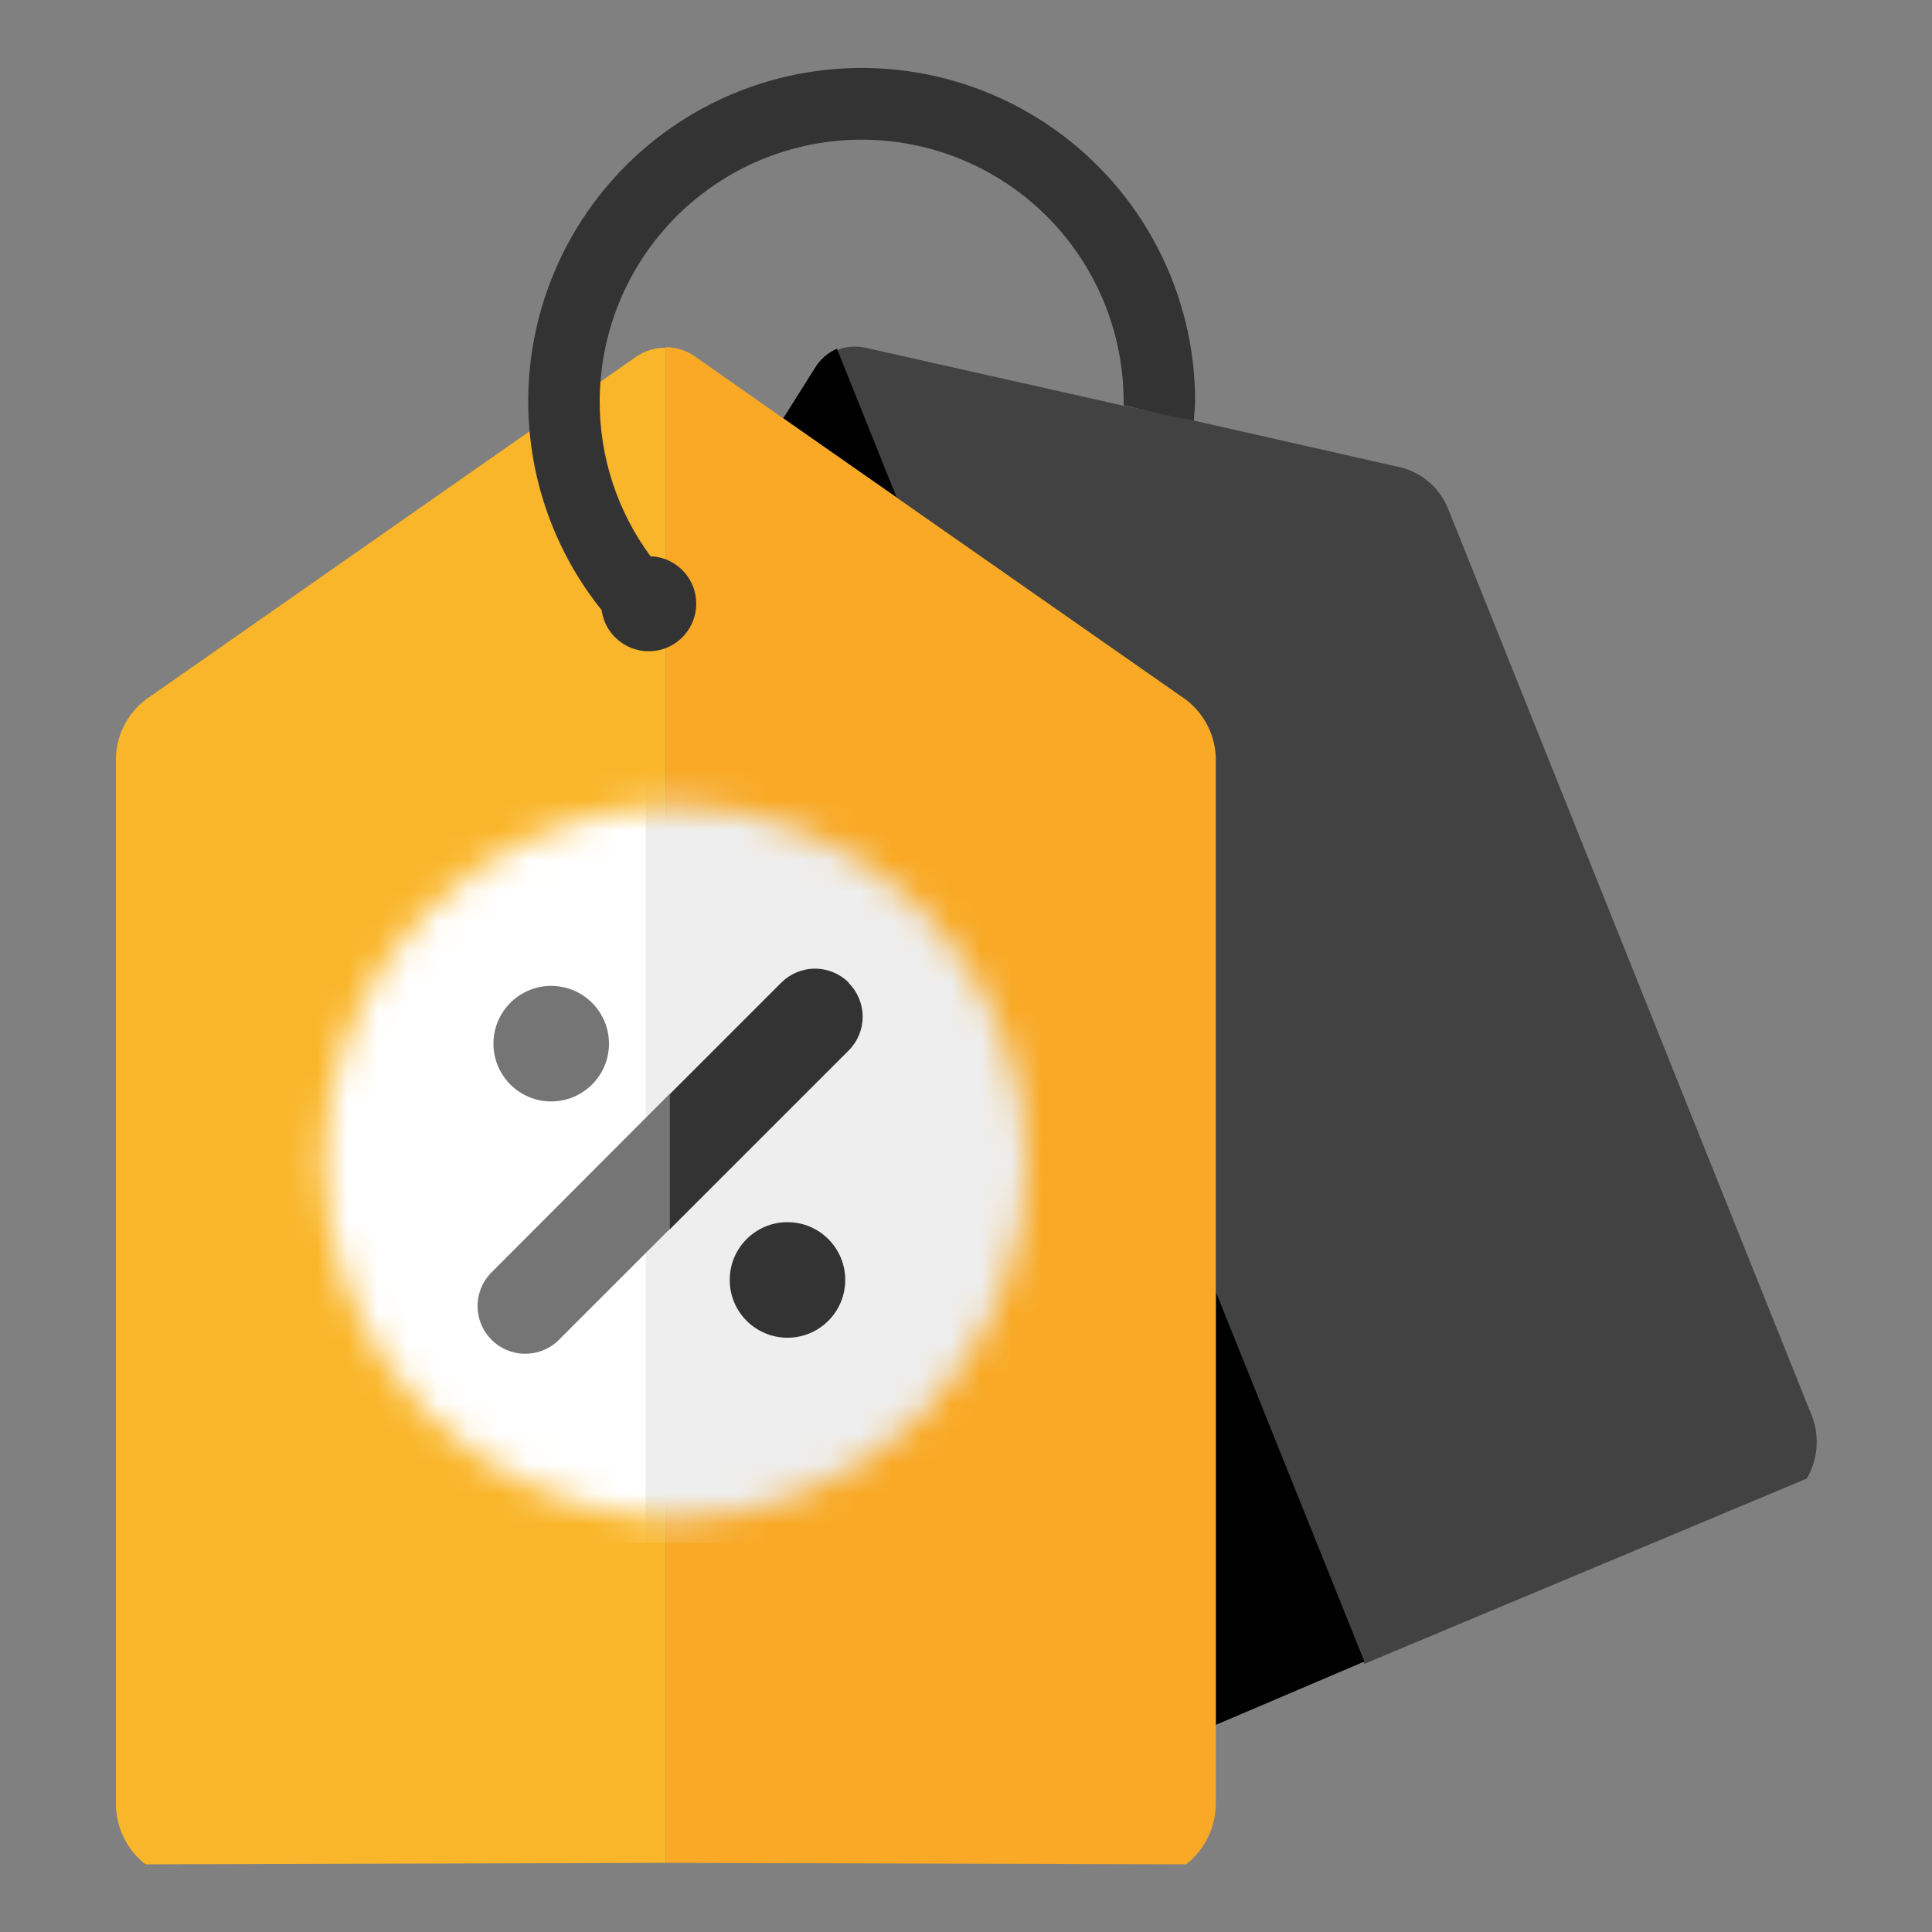
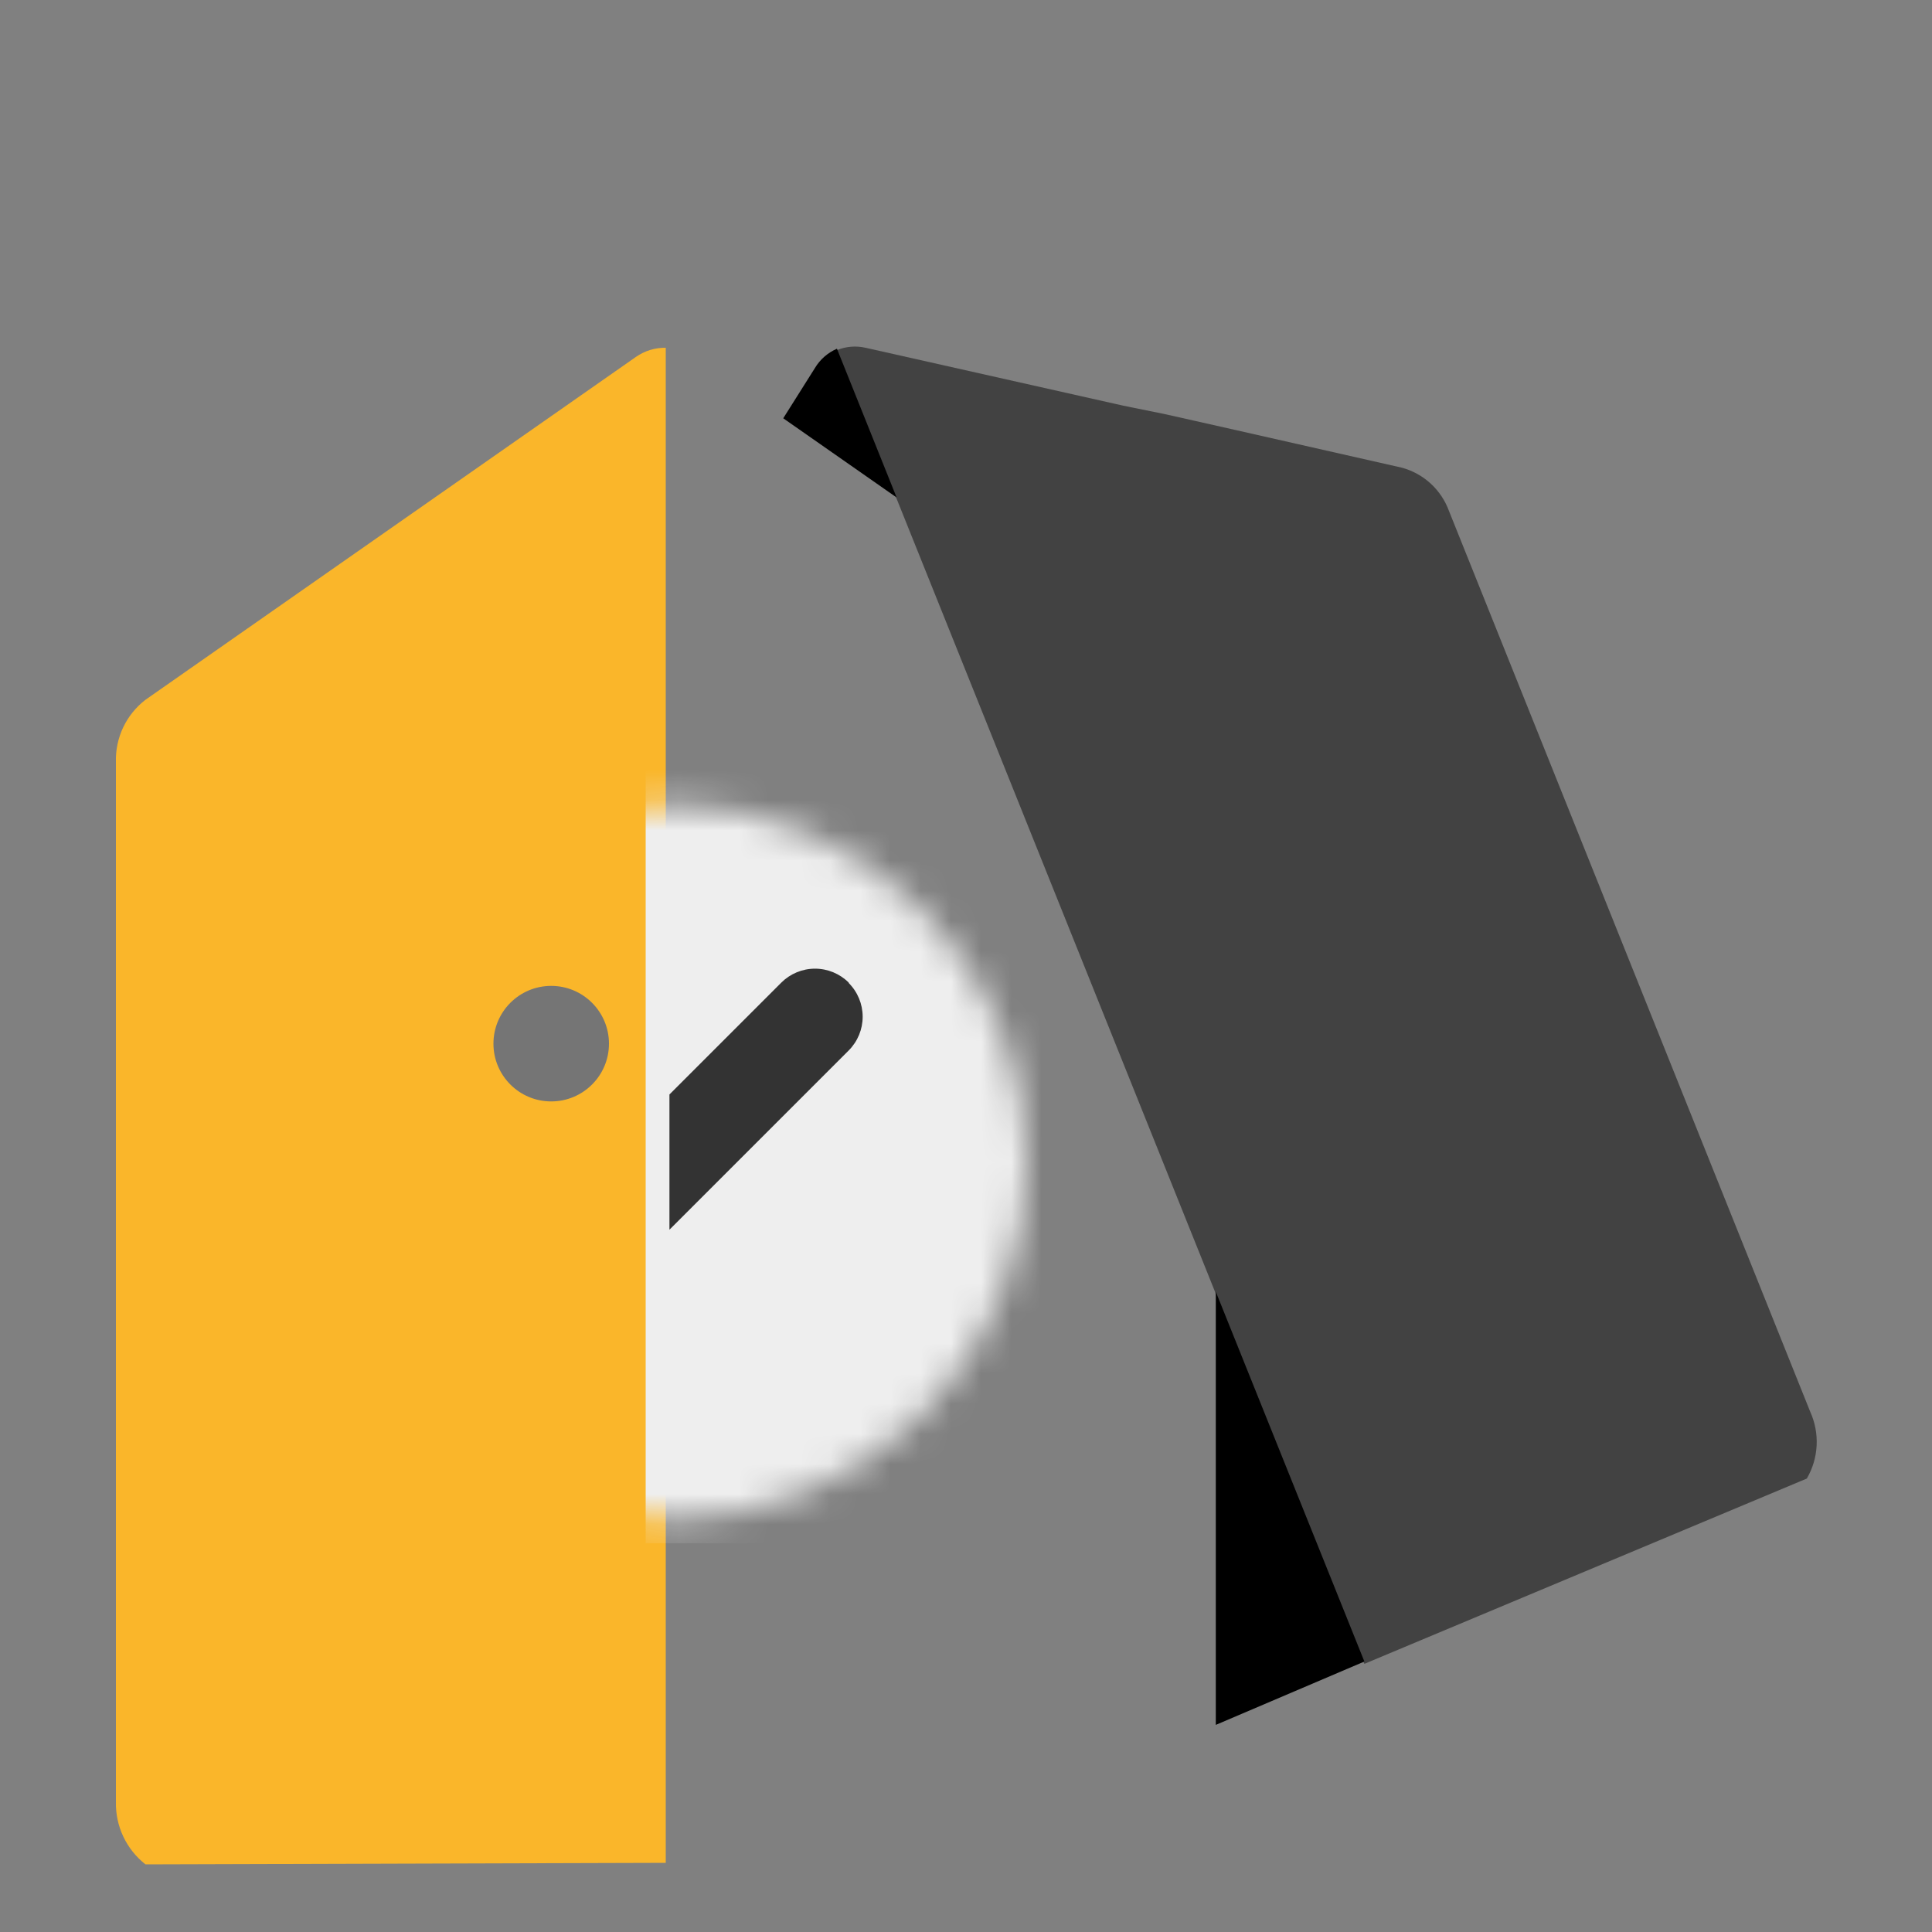
<svg xmlns="http://www.w3.org/2000/svg" width="64" height="64" viewBox="0 0 64 64" fill="none">
  <rect x="0" y="0" width="64" height="64" fill="#808080" stroke="none" />
  <path d="M59.968 46.771L48 16.928C47.874 16.582 47.667 16.272 47.397 16.022C47.126 15.773 46.8 15.592 46.445 15.494L40.934 14.246L39.571 13.939L38.573 13.715L37.216 13.44L28.672 11.52C28.356 11.448 28.025 11.475 27.725 11.597L45.197 55.117L59.853 48.979C60.047 48.647 60.158 48.273 60.178 47.889C60.198 47.505 60.126 47.122 59.968 46.771Z" fill="#424242" />
  <path d="M40.275 42.79V57.139L45.197 55.04L40.275 42.79Z" fill="black" />
  <path d="M27.725 11.552C27.421 11.684 27.165 11.907 26.995 12.192L25.946 13.856L29.702 16.48L27.725 11.552Z" fill="black" />
-   <path d="M39.29 23.181L29.69 16.474L25.933 13.85L23.04 11.821C22.753 11.614 22.408 11.502 22.054 11.501V61.709L39.29 61.76C39.603 61.516 39.855 61.202 40.026 60.843C40.197 60.484 40.283 60.09 40.275 59.693V25.248C40.287 24.85 40.203 24.455 40.032 24.095C39.861 23.736 39.606 23.422 39.29 23.181Z" fill="#F9A925" />
  <path d="M21.069 11.821L4.819 23.181C4.504 23.423 4.251 23.737 4.08 24.096C3.91 24.456 3.828 24.851 3.84 25.248V59.693C3.832 60.09 3.916 60.483 4.086 60.842C4.256 61.201 4.507 61.515 4.819 61.76L22.054 61.709V11.52C21.703 11.515 21.358 11.62 21.069 11.821Z" fill="#FAB62A" />
  <mask id="mask0_535_13647" style="mask-type:luminance" maskUnits="userSpaceOnUse" x="10" y="26" width="25" height="25">
    <path d="M34.022 38.49C34.017 41.622 32.774 44.626 30.563 46.845C28.352 49.064 25.353 50.319 22.221 50.336H22.176C19.103 50.235 16.19 48.943 14.052 46.734C11.914 44.525 10.719 41.57 10.719 38.496C10.719 35.422 11.914 32.468 14.052 30.258C16.19 28.049 19.103 26.757 22.176 26.656H22.221C25.351 26.673 28.348 27.926 30.558 30.143C32.769 32.359 34.014 35.359 34.022 38.49Z" fill="white" />
  </mask>
  <g mask="url(#mask0_535_13647)">
-     <path d="M34.816 25.062H9.542V51.123H34.816V25.062Z" fill="white" />
    <path d="M34.816 25.062H21.389V51.123H34.816V25.062Z" fill="#EEEEEE" />
  </g>
  <path d="M26.998 32.088C27.417 32.088 27.819 32.255 28.115 32.55V32.563C28.411 32.86 28.577 33.261 28.577 33.68C28.577 34.099 28.411 34.5 28.115 34.797L22.176 40.736V36.256L25.882 32.55C26.178 32.255 26.58 32.088 26.998 32.088Z" fill="#333333" />
-   <path d="M28 42.4C28 43.457 27.143 44.314 26.086 44.314C25.029 44.314 24.173 43.457 24.173 42.4C24.173 41.343 25.029 40.486 26.086 40.486C27.143 40.486 28 41.343 28 42.4Z" fill="#333333" />
  <path d="M20.173 34.573C20.173 35.63 19.316 36.486 18.259 36.486C17.202 36.486 16.346 35.63 16.346 34.573C16.346 33.516 17.202 32.659 18.259 32.659C19.316 32.659 20.173 33.516 20.173 34.573Z" fill="#757575" />
-   <path d="M15.82 43.298C15.812 42.891 15.961 42.495 16.237 42.195L22.176 36.243V40.723L18.47 44.429C18.17 44.705 17.775 44.854 17.367 44.845C16.96 44.837 16.571 44.671 16.283 44.383C15.995 44.094 15.829 43.706 15.82 43.298Z" fill="#757575" />
-   <path d="M39.552 13.939C39.552 13.722 39.59 13.51 39.59 13.299C39.591 11.533 39.168 9.793 38.357 8.225C37.547 6.656 36.371 5.304 34.931 4.284C33.49 3.263 31.826 2.602 30.077 2.357C28.328 2.112 26.546 2.29 24.88 2.875C23.215 3.461 21.713 4.437 20.503 5.723C19.292 7.008 18.407 8.565 17.922 10.263C17.437 11.961 17.367 13.75 17.716 15.481C18.065 17.212 18.824 18.834 19.93 20.211C19.97 20.508 20.094 20.788 20.288 21.016C20.482 21.245 20.737 21.414 21.023 21.503C21.31 21.591 21.616 21.597 21.905 21.518C22.194 21.439 22.454 21.279 22.656 21.056C22.857 20.834 22.991 20.559 23.041 20.264C23.092 19.968 23.057 19.665 22.941 19.388C22.825 19.112 22.632 18.875 22.385 18.704C22.139 18.534 21.848 18.437 21.549 18.426C20.454 16.943 19.864 15.149 19.866 13.306C19.866 11.004 20.78 8.797 22.407 7.169C24.035 5.542 26.242 4.627 28.544 4.627C30.846 4.627 33.053 5.542 34.681 7.169C36.308 8.797 37.222 11.004 37.222 13.306C37.222 13.35 37.222 13.389 37.222 13.427L38.56 13.734L39.552 13.939Z" fill="#333333" />
</svg>